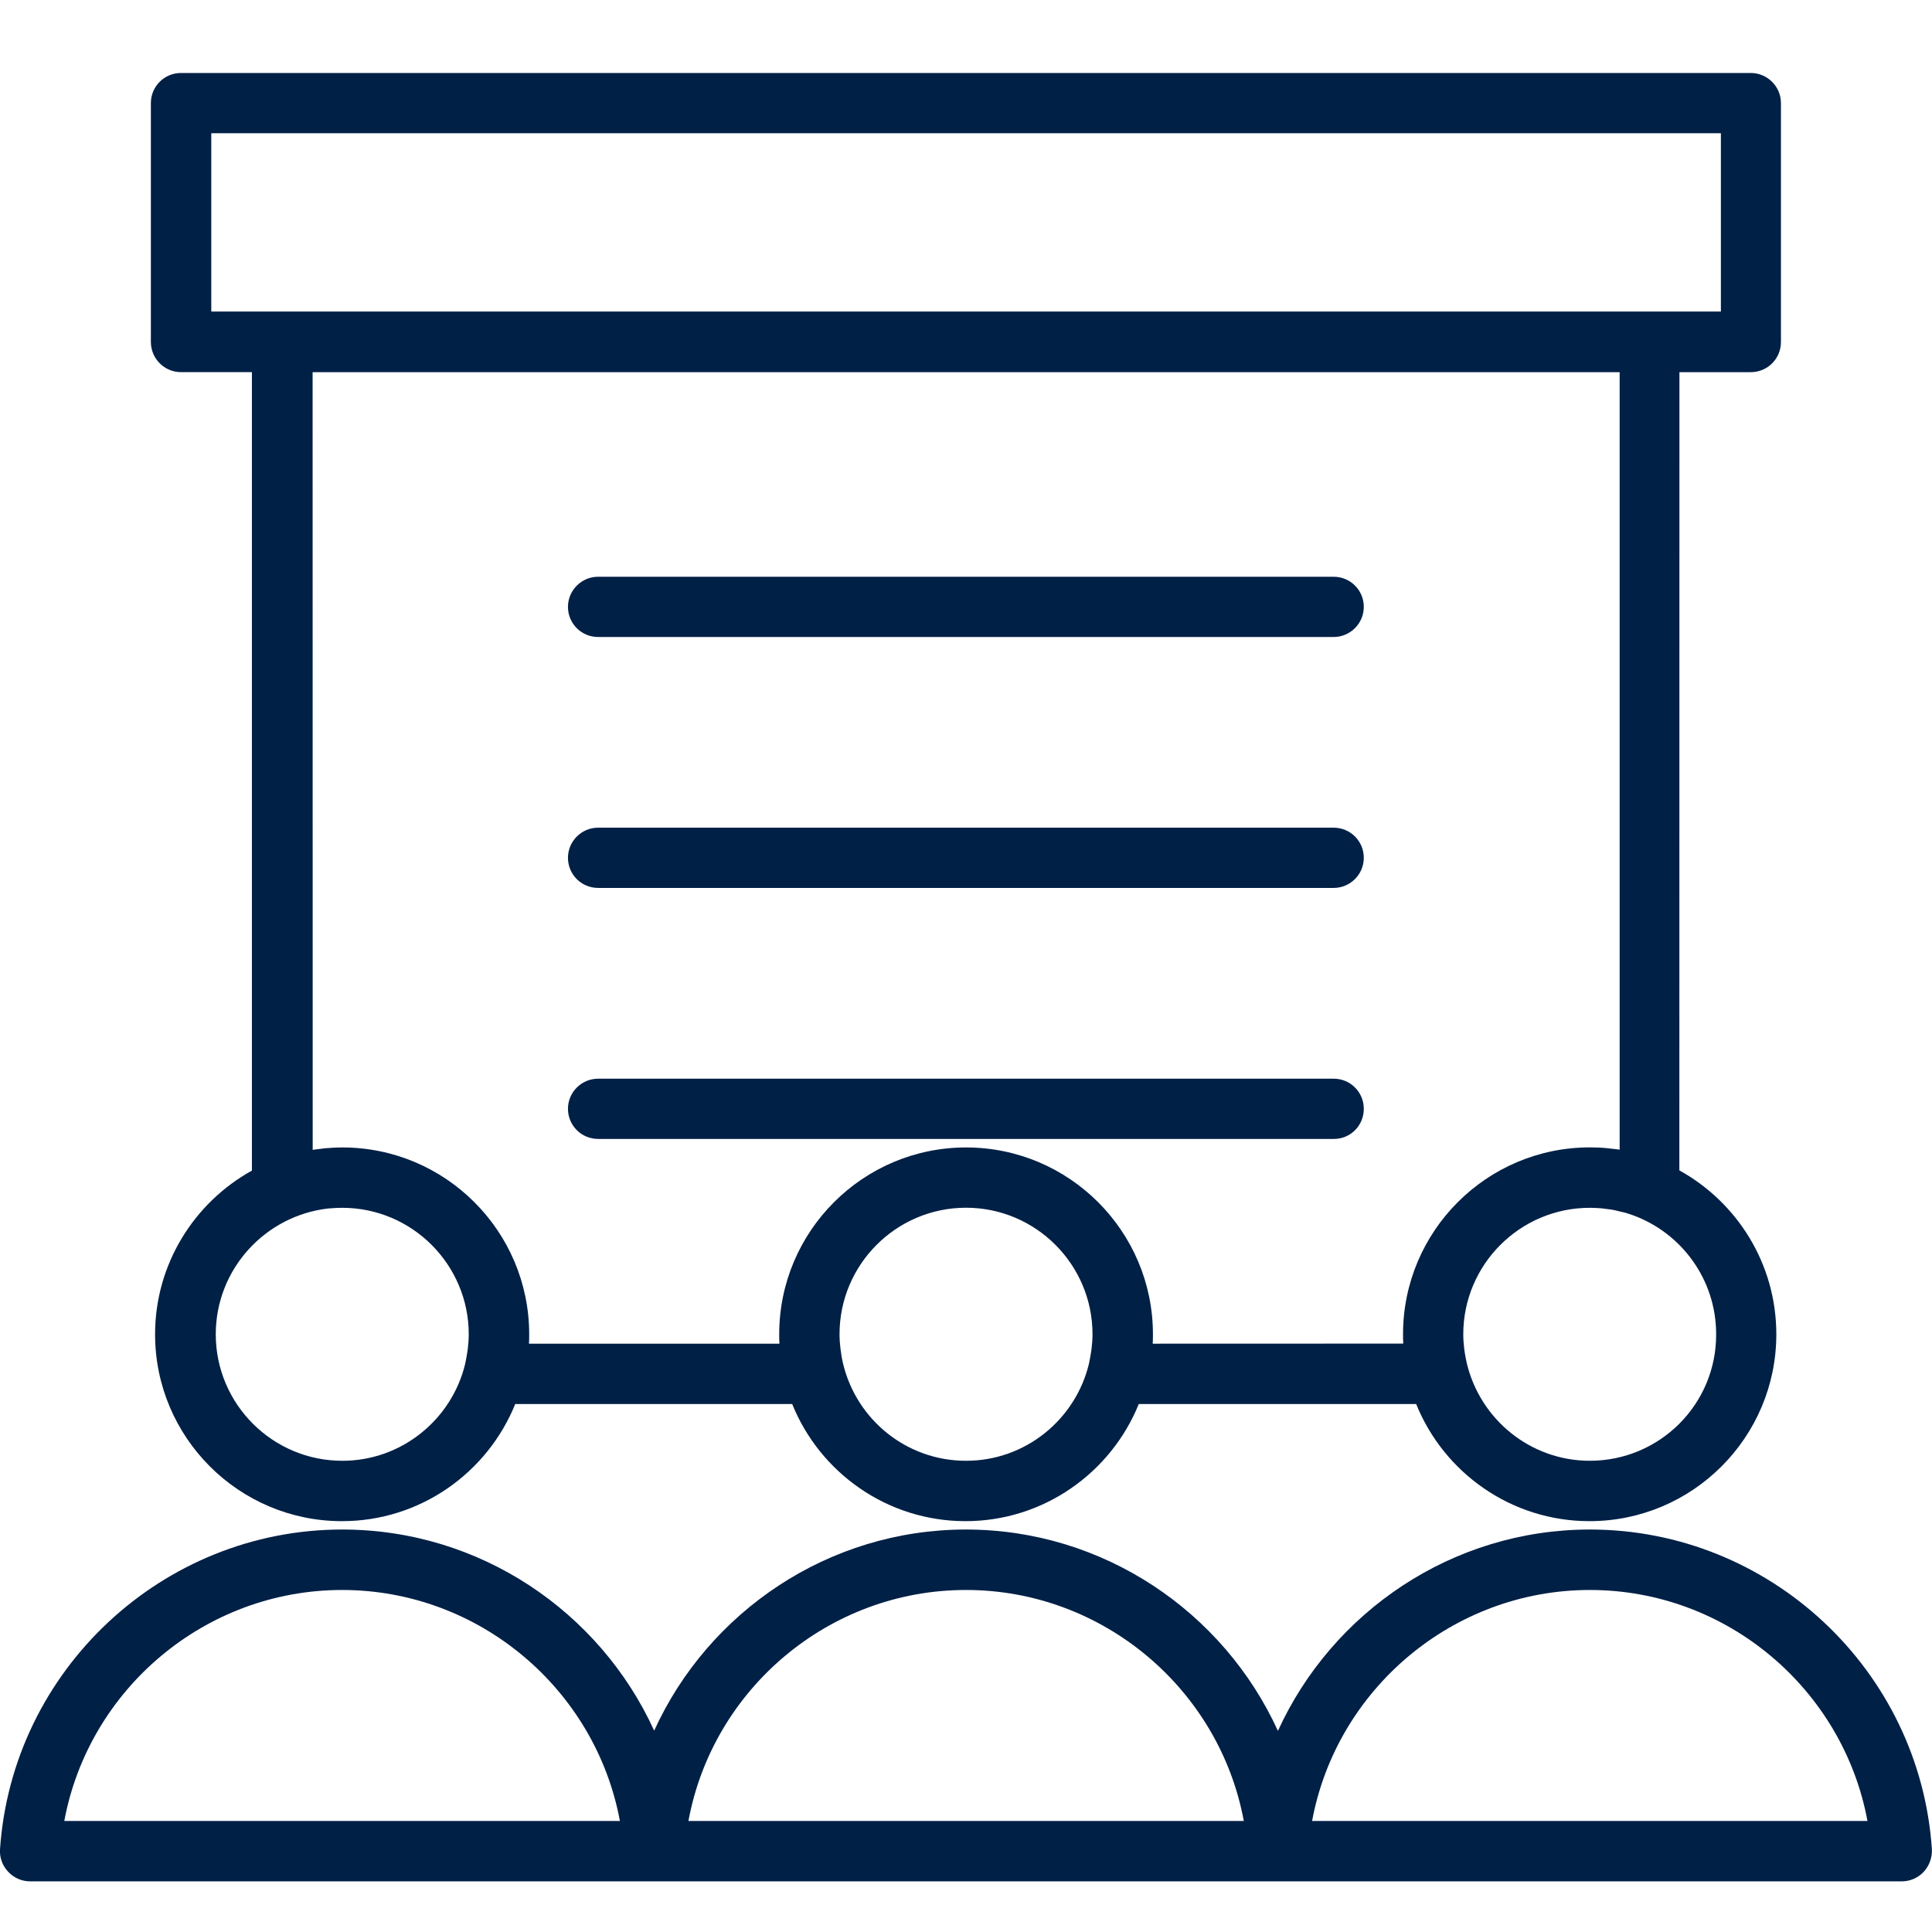
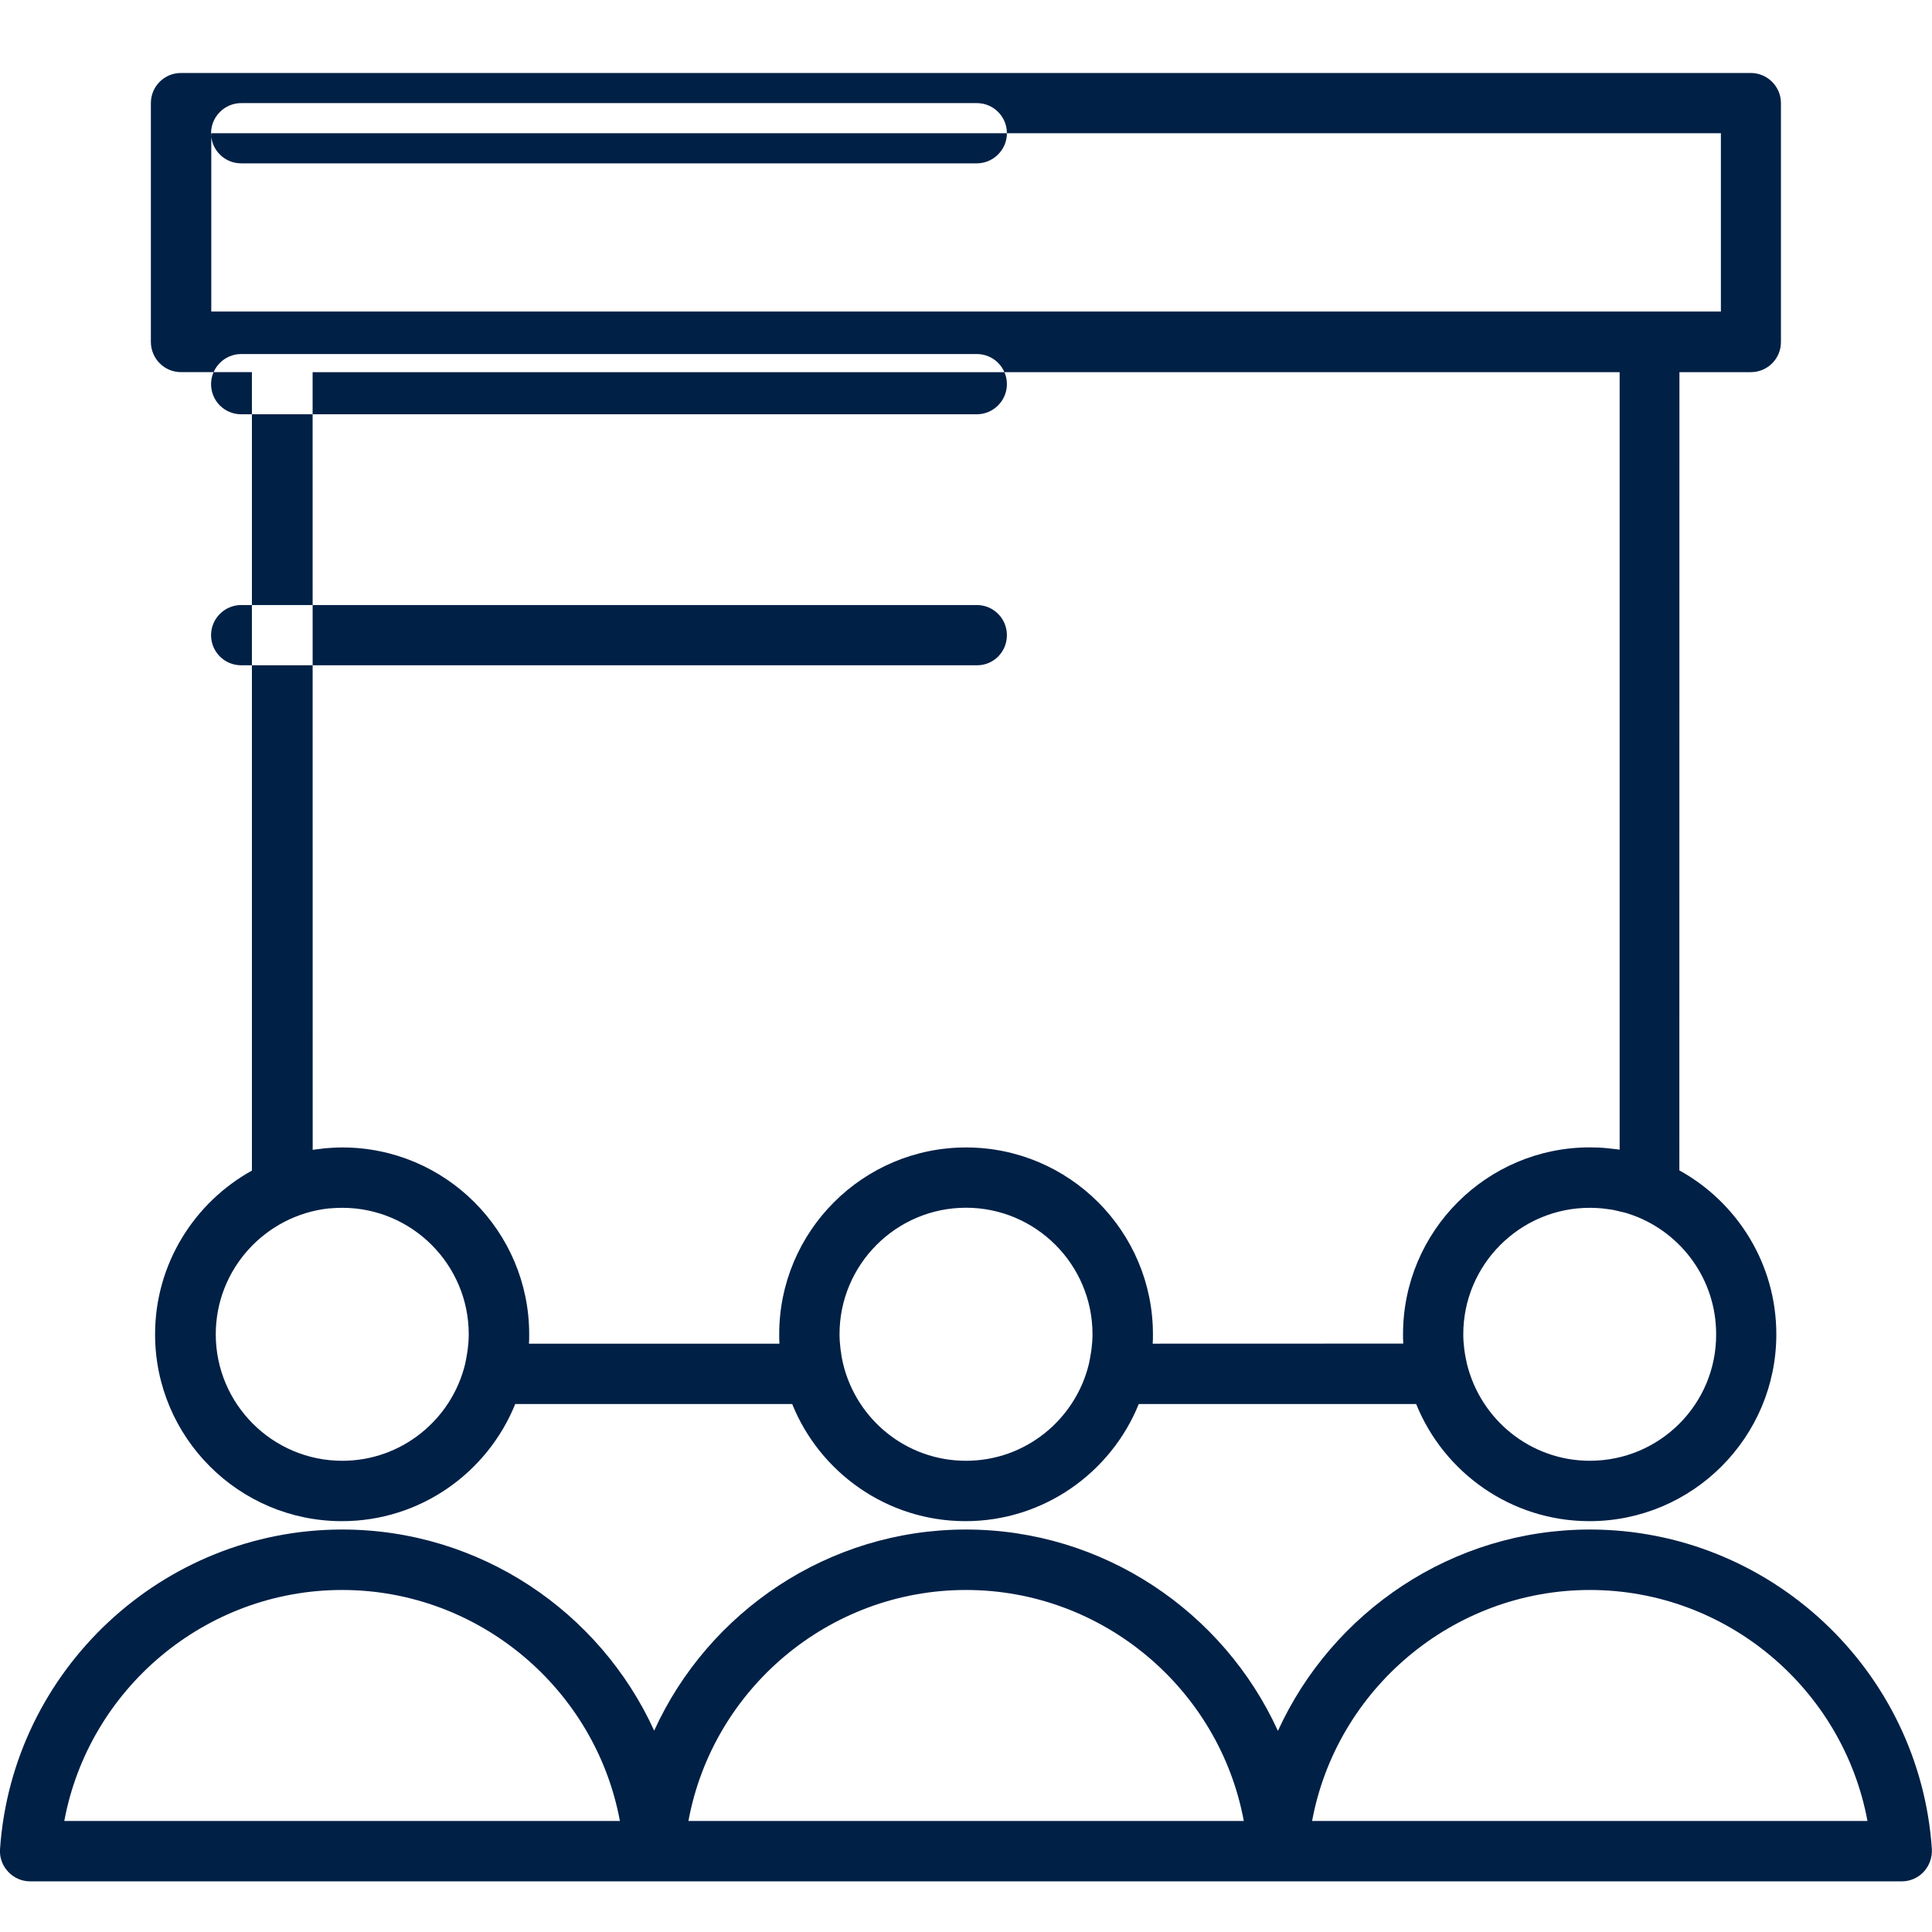
<svg xmlns="http://www.w3.org/2000/svg" width="100pt" height="100pt" version="1.1" viewBox="0 0 100 100">
-   <path d="m82.293 79.168c-7.125 0-13.336 4.262-16.148 10.422-2.809-6.156-9.031-10.422-16.148-10.422-7.125 0-13.336 4.262-16.137 10.41-2.809-6.156-9.02-10.41-16.148-10.41-9.301 0-17.078 7.273-17.711 16.547-0.031 0.43 0.125 0.852 0.422 1.168 0.293 0.316 0.707 0.496 1.137 0.496h96.875c0.43 0 0.844-0.18 1.137-0.496 0.293-0.316 0.441-0.738 0.422-1.168-0.625-9.273-8.391-16.547-17.699-16.547zm-78.965 15.086c1.262-6.82 7.285-11.957 14.379-11.957s13.117 5.137 14.379 11.957zm32.305 0c1.254-6.82 7.262-11.957 14.367-11.957 7.094 0 13.117 5.137 14.379 11.957zm32.281 0c1.262-6.82 7.285-11.957 14.379-11.957s13.105 5.137 14.367 11.957zm-58.547-74.992h3.672v41.328c-2.981 1.652-5.012 4.832-5.012 8.473 0 5.336 4.336 9.672 9.672 9.672 4.062 0 7.535-2.516 8.969-6.062h14.336c1.43 3.547 4.914 6.062 8.969 6.062 4.051 0 7.535-2.516 8.969-6.062h14.359c1.43 3.547 4.914 6.062 8.969 6.062 5.336 0 9.672-4.336 9.672-9.672 0-3.652-2.031-6.832-5.019-8.484l0.004-41.316h3.695c0.863 0 1.559-0.695 1.559-1.559v-12.367c0-0.863-0.707-1.559-1.559-1.559h-81.254c-0.863 0-1.559 0.695-1.559 1.559v12.359c0 0.863 0.695 1.566 1.559 1.566zm8.348 56.348c-3.609 0-6.547-2.938-6.547-6.547 0-3.379 2.57-6.156 5.852-6.516h0.031c0.223-0.02 0.441-0.031 0.664-0.031 3.609 0 6.547 2.938 6.547 6.547 0 0.254-0.02 0.516-0.051 0.77-0.012 0.062-0.02 0.137-0.031 0.199-0.031 0.191-0.062 0.379-0.105 0.57-0.695 2.863-3.273 5.008-6.359 5.008zm32.285 0c-3.086 0-5.664-2.137-6.359-5.012-0.043-0.191-0.086-0.379-0.105-0.57-0.012-0.062-0.02-0.125-0.031-0.199-0.031-0.254-0.051-0.516-0.051-0.77 0-3.609 2.938-6.547 6.547-6.547s6.547 2.938 6.547 6.547c0 0.254-0.02 0.516-0.051 0.77-0.012 0.062-0.02 0.137-0.031 0.199-0.031 0.191-0.062 0.379-0.105 0.57-0.695 2.867-3.273 5.012-6.359 5.012zm32.293 0c-3.086 0-5.672-2.148-6.367-5.031-0.043-0.18-0.074-0.359-0.105-0.535-0.012-0.074-0.02-0.148-0.031-0.211-0.031-0.254-0.051-0.504-0.051-0.77 0-3.609 2.938-6.547 6.547-6.547 0.223 0 0.441 0.012 0.652 0.031 0.086 0.012 0.156 0.02 0.23 0.031 0.137 0.02 0.273 0.031 0.398 0.062 0.105 0.02 0.211 0.051 0.316 0.074 0.105 0.02 0.211 0.051 0.305 0.074 0.125 0.043 0.242 0.086 0.367 0.125 2.496 0.926 4.273 3.328 4.273 6.137 0.023 3.621-2.914 6.559-6.535 6.559zm1.527-16.105c-0.117-0.02-0.23-0.031-0.359-0.043-0.094-0.012-0.18-0.02-0.273-0.031-0.293-0.031-0.602-0.043-0.895-0.043-5.336 0-9.672 4.336-9.672 9.672 0 0.156 0 0.316 0.012 0.484l-12.969 0.004c0.012-0.156 0.012-0.316 0.012-0.484 0-5.336-4.336-9.672-9.672-9.672-5.336 0-9.672 4.336-9.672 9.672 0 0.156 0 0.316 0.012 0.484h-12.965c0.012-0.156 0.012-0.316 0.012-0.484 0-5.336-4.336-9.672-9.672-9.672-0.305 0-0.609 0.02-0.906 0.043-0.074 0.012-0.148 0.02-0.23 0.031-0.137 0.012-0.273 0.031-0.398 0.051l-0.004-40.254h67.652v40.242zm-72.895-52.609h78.148v9.23h-78.137v-9.23zm18.473 24.516c0-0.863 0.707-1.559 1.559-1.559h38.074c0.863 0 1.559 0.695 1.559 1.559 0 0.863-0.707 1.559-1.559 1.559h-38.074c-0.863 0-1.559-0.695-1.559-1.559zm0 12.988c0-0.863 0.707-1.559 1.559-1.559h38.074c0.863 0 1.559 0.695 1.559 1.559 0 0.863-0.707 1.559-1.559 1.559h-38.074c-0.863 0-1.559-0.695-1.559-1.559zm0 12.992c0-0.863 0.707-1.559 1.559-1.559h38.074c0.863 0 1.559 0.695 1.559 1.559s-0.684 1.559-1.547 1.559h-38.086c-0.863 0-1.559-0.695-1.559-1.559z" fill="#002046" />
+   <path d="m82.293 79.168c-7.125 0-13.336 4.262-16.148 10.422-2.809-6.156-9.031-10.422-16.148-10.422-7.125 0-13.336 4.262-16.137 10.41-2.809-6.156-9.02-10.41-16.148-10.41-9.301 0-17.078 7.273-17.711 16.547-0.031 0.43 0.125 0.852 0.422 1.168 0.293 0.316 0.707 0.496 1.137 0.496h96.875c0.43 0 0.844-0.18 1.137-0.496 0.293-0.316 0.441-0.738 0.422-1.168-0.625-9.273-8.391-16.547-17.699-16.547zm-78.965 15.086c1.262-6.82 7.285-11.957 14.379-11.957s13.117 5.137 14.379 11.957zm32.305 0c1.254-6.82 7.262-11.957 14.367-11.957 7.094 0 13.117 5.137 14.379 11.957zm32.281 0c1.262-6.82 7.285-11.957 14.379-11.957s13.105 5.137 14.367 11.957zm-58.547-74.992h3.672v41.328c-2.981 1.652-5.012 4.832-5.012 8.473 0 5.336 4.336 9.672 9.672 9.672 4.062 0 7.535-2.516 8.969-6.062h14.336c1.43 3.547 4.914 6.062 8.969 6.062 4.051 0 7.535-2.516 8.969-6.062h14.359c1.43 3.547 4.914 6.062 8.969 6.062 5.336 0 9.672-4.336 9.672-9.672 0-3.652-2.031-6.832-5.019-8.484l0.004-41.316h3.695c0.863 0 1.559-0.695 1.559-1.559v-12.367c0-0.863-0.707-1.559-1.559-1.559h-81.254c-0.863 0-1.559 0.695-1.559 1.559v12.359c0 0.863 0.695 1.566 1.559 1.566zm8.348 56.348c-3.609 0-6.547-2.938-6.547-6.547 0-3.379 2.57-6.156 5.852-6.516h0.031c0.223-0.02 0.441-0.031 0.664-0.031 3.609 0 6.547 2.938 6.547 6.547 0 0.254-0.02 0.516-0.051 0.77-0.012 0.062-0.02 0.137-0.031 0.199-0.031 0.191-0.062 0.379-0.105 0.57-0.695 2.863-3.273 5.008-6.359 5.008zm32.285 0c-3.086 0-5.664-2.137-6.359-5.012-0.043-0.191-0.086-0.379-0.105-0.57-0.012-0.062-0.02-0.125-0.031-0.199-0.031-0.254-0.051-0.516-0.051-0.77 0-3.609 2.938-6.547 6.547-6.547s6.547 2.938 6.547 6.547c0 0.254-0.02 0.516-0.051 0.77-0.012 0.062-0.02 0.137-0.031 0.199-0.031 0.191-0.062 0.379-0.105 0.57-0.695 2.867-3.273 5.012-6.359 5.012zm32.293 0c-3.086 0-5.672-2.148-6.367-5.031-0.043-0.18-0.074-0.359-0.105-0.535-0.012-0.074-0.02-0.148-0.031-0.211-0.031-0.254-0.051-0.504-0.051-0.77 0-3.609 2.938-6.547 6.547-6.547 0.223 0 0.441 0.012 0.652 0.031 0.086 0.012 0.156 0.02 0.23 0.031 0.137 0.02 0.273 0.031 0.398 0.062 0.105 0.02 0.211 0.051 0.316 0.074 0.105 0.02 0.211 0.051 0.305 0.074 0.125 0.043 0.242 0.086 0.367 0.125 2.496 0.926 4.273 3.328 4.273 6.137 0.023 3.621-2.914 6.559-6.535 6.559zm1.527-16.105c-0.117-0.02-0.23-0.031-0.359-0.043-0.094-0.012-0.18-0.02-0.273-0.031-0.293-0.031-0.602-0.043-0.895-0.043-5.336 0-9.672 4.336-9.672 9.672 0 0.156 0 0.316 0.012 0.484l-12.969 0.004c0.012-0.156 0.012-0.316 0.012-0.484 0-5.336-4.336-9.672-9.672-9.672-5.336 0-9.672 4.336-9.672 9.672 0 0.156 0 0.316 0.012 0.484h-12.965c0.012-0.156 0.012-0.316 0.012-0.484 0-5.336-4.336-9.672-9.672-9.672-0.305 0-0.609 0.02-0.906 0.043-0.074 0.012-0.148 0.02-0.23 0.031-0.137 0.012-0.273 0.031-0.398 0.051l-0.004-40.254h67.652v40.242zm-72.895-52.609h78.148v9.23h-78.137v-9.23zc0-0.863 0.707-1.559 1.559-1.559h38.074c0.863 0 1.559 0.695 1.559 1.559 0 0.863-0.707 1.559-1.559 1.559h-38.074c-0.863 0-1.559-0.695-1.559-1.559zm0 12.988c0-0.863 0.707-1.559 1.559-1.559h38.074c0.863 0 1.559 0.695 1.559 1.559 0 0.863-0.707 1.559-1.559 1.559h-38.074c-0.863 0-1.559-0.695-1.559-1.559zm0 12.992c0-0.863 0.707-1.559 1.559-1.559h38.074c0.863 0 1.559 0.695 1.559 1.559s-0.684 1.559-1.547 1.559h-38.086c-0.863 0-1.559-0.695-1.559-1.559z" fill="#002046" />
</svg>